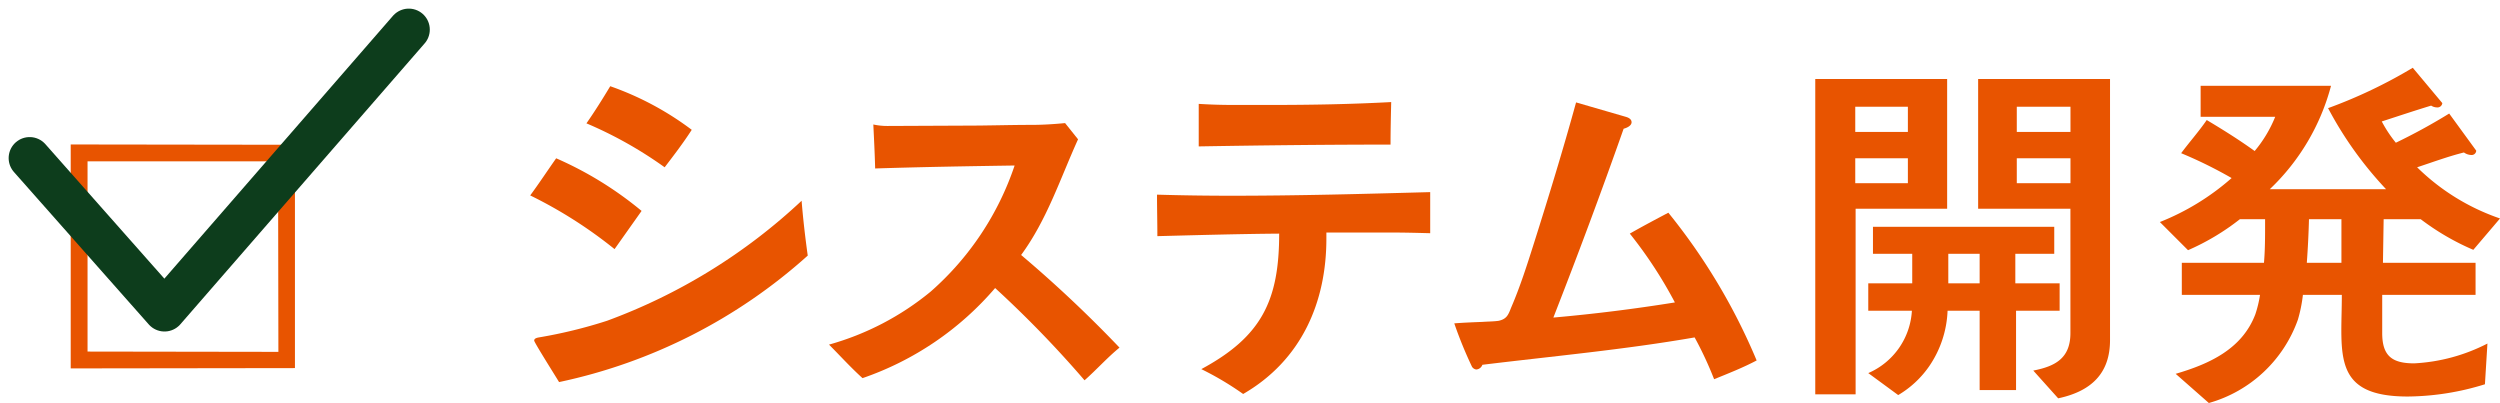
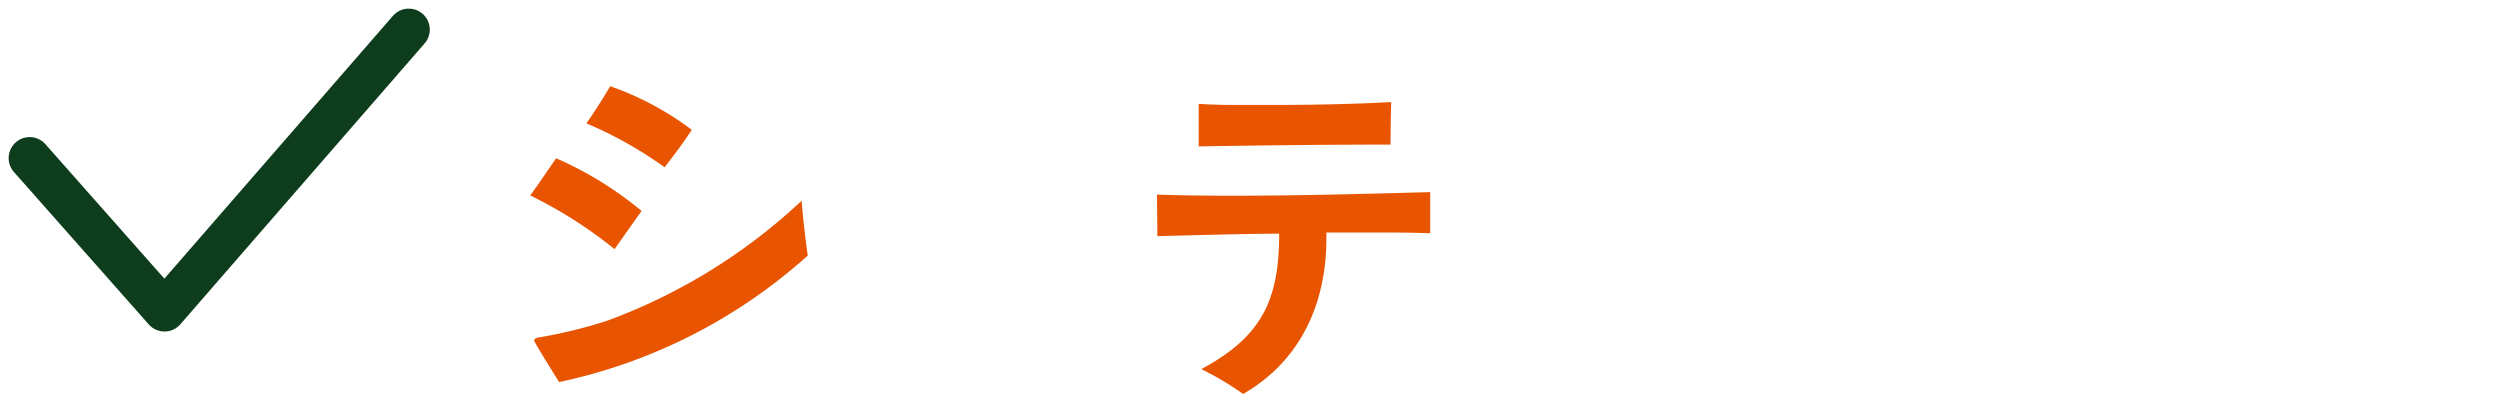
<svg xmlns="http://www.w3.org/2000/svg" width="168.711" height="27.198" viewBox="0 0 168.711 27.198">
  <g id="task2_sec2_subtit04" transform="translate(-3509.975 -1937.796)">
    <g id="グループ_108" data-name="グループ 108">
      <g id="グループ_107" data-name="グループ 107">
        <g id="グループ_106" data-name="グループ 106">
-           <path id="パス_646" data-name="パス 646" d="M3514.747,1962.658v-15.113l15.132.021v15.071Zm13.994-13.975h-12.858v12.838l12.879.02Z" fill="#e85400" />
          <path id="パス_647" data-name="パス 647" d="M3551.448,1954.607a30.346,30.346,0,0,0-5.692-3.623c.61-.827,1.168-1.679,1.752-2.506a24.153,24.153,0,0,1,5.764,3.552Zm-3.744,8.974c-.17-.291-1.68-2.674-1.68-2.8,0-.17.244-.2.342-.219a32.3,32.3,0,0,0,4.572-1.118,38.686,38.686,0,0,0,13.133-8.1c.1,1.24.244,2.481.414,3.7A36.358,36.358,0,0,1,3547.7,1963.581Zm7.125-14.495a27.43,27.43,0,0,0-5.278-2.966c.559-.8,1.094-1.655,1.606-2.506a20.3,20.3,0,0,1,5.5,2.943C3556.094,1947.432,3555.461,1948.259,3554.829,1949.086Z" fill="#e85400" />
-           <path id="パス_648" data-name="パス 648" d="M3583.165,1963.46a73.142,73.142,0,0,0-6.034-6.226,20.582,20.582,0,0,1-8.949,6.08c-.779-.7-1.508-1.508-2.262-2.262a18.678,18.678,0,0,0,6.858-3.575,19.639,19.639,0,0,0,5.668-8.512c-3.139.048-6.276.1-9.412.2-.026-1-.075-1.971-.123-2.968a4.485,4.485,0,0,0,1,.1l5.349-.024c1.436,0,2.871-.049,4.307-.049.777,0,1.531-.049,2.285-.121l.875,1.094c-1.215,2.676-2.092,5.424-3.842,7.807a84.826,84.826,0,0,1,6.639,6.251C3584.7,1961.928,3583.965,1962.755,3583.165,1963.46Z" fill="#e85400" />
          <path id="パス_649" data-name="パス 649" d="M3604.01,1953.489h-4.525v.316c.025,4.4-1.7,8.317-5.617,10.579a20.481,20.481,0,0,0-2.823-1.678c4.063-2.189,5.254-4.621,5.254-9.144-2.748.023-5.472.1-8.22.17,0-.925-.024-1.873-.024-2.8,1.678.049,3.332.073,5.01.073,4.475,0,8.951-.122,13.426-.244v2.773C3605.663,1953.513,3604.836,1953.489,3604.01,1953.489Zm-.2-5.935c-4.3,0-8.635.049-12.94.122v-2.87c.78.049,1.557.072,2.311.072h2.578c2.7,0,5.4-.048,8.1-.194C3603.838,1945.633,3603.815,1946.606,3603.815,1947.554Z" fill="#e85400" />
-           <path id="パス_650" data-name="パス 650" d="M3625.651,1963.387a24.515,24.515,0,0,0-1.315-2.821c-4.742.827-9.556,1.264-14.324,1.848a.471.471,0,0,1-.414.317.4.4,0,0,1-.291-.195,28.037,28.037,0,0,1-1.191-2.918c.631-.049,1.263-.074,1.92-.1.316-.024.73-.024,1.07-.072.56-.122.658-.414.851-.9.608-1.41,1.071-2.87,1.534-4.329,1-3.162,1.968-6.323,2.845-9.51l3.356.973c.17.049.389.147.389.365,0,.243-.34.389-.536.438-1.507,4.28-3.088,8.512-4.742,12.744,2.748-.243,5.473-.583,8.2-1.022a29.345,29.345,0,0,0-3.041-4.644c.852-.487,1.727-.949,2.6-1.411a40.864,40.864,0,0,1,5.959,9.971C3627.6,1962.609,3626.6,1963,3625.651,1963.387Z" fill="#e85400" />
-           <path id="パス_651" data-name="パス 651" d="M3635.2,1951.883v12.526h-2.723v-21.282h8.9v8.756Zm3.527-6.883h-3.551v1.7h3.551Zm0,3.478h-3.551v1.679h3.551Zm7.3,10.288v5.351h-2.457v-5.351h-2.164a7.1,7.1,0,0,1-1.241,3.746,6.664,6.664,0,0,1-2.091,1.945l-2.02-1.483a4.889,4.889,0,0,0,2.944-4.208h-2.944v-1.849h2.967v-1.994h-2.65V1953.1h12.234v1.824h-2.627v1.994h2.99v1.849Zm-2.457-3.843h-2.115v1.994h2.115Zm5.3,9.753-1.68-1.873c1.508-.291,2.506-.85,2.506-2.529v-8.391h-6.227v-8.756h8.9v17.61C3652.375,1963.046,3651.038,1964.214,3648.874,1964.676ZM3649.7,1945h-3.623v1.7h3.623Zm0,3.478h-3.623v1.679h3.623Z" fill="#e85400" />
-           <path id="パス_652" data-name="パス 652" d="M3676.885,1954.656a16.749,16.749,0,0,1-3.551-2.068h-2.5l-.047,2.944h6.25v2.164h-6.3v2.578c0,1.556.68,2.043,2.164,2.043a12.164,12.164,0,0,0,4.937-1.337l-.169,2.748a17.918,17.918,0,0,1-5.206.827c-5.156,0-4.451-2.894-4.451-6.859h-2.627a9.722,9.722,0,0,1-.34,1.678,8.961,8.961,0,0,1-6.007,5.619l-2.239-1.97c2.239-.657,4.477-1.654,5.375-4.014a7.836,7.836,0,0,0,.317-1.313h-5.278v-2.164h5.545c.075-.876.075-1.776.075-2.652v-.292h-1.7a15.926,15.926,0,0,1-3.5,2.092l-1.9-1.9a16.541,16.541,0,0,0,4.842-2.968,29.531,29.531,0,0,0-3.406-1.678c.56-.754,1.191-1.46,1.726-2.238,1.1.657,2.19,1.338,3.235,2.092a8.568,8.568,0,0,0,1.386-2.311h-5.033v-2.091h8.8a14.866,14.866,0,0,1-4.135,6.98H3671a24.989,24.989,0,0,1-3.916-5.472,33.2,33.2,0,0,0,5.715-2.725l1.994,2.384a.329.329,0,0,1-.365.292.734.734,0,0,1-.388-.122c-1.12.341-2.213.706-3.333,1.07a8.666,8.666,0,0,0,.95,1.435,39.7,39.7,0,0,0,3.6-1.97l1.825,2.505a.308.308,0,0,1-.342.292.9.9,0,0,1-.487-.17c-1.07.268-2.115.657-3.16,1a14.788,14.788,0,0,0,5.594,3.454Zm-8.9-2.068h-2.19c-.025.974-.074,1.971-.146,2.944h2.336Z" fill="#e85400" />
        </g>
      </g>
    </g>
    <path id="パス_713" data-name="パス 713" d="M3511.976,1948.464l9.1,10.286,16.486-18.955" fill="none" stroke="#0d3d1c" stroke-linecap="round" stroke-linejoin="round" stroke-width="2.835" />
  </g>
</svg>